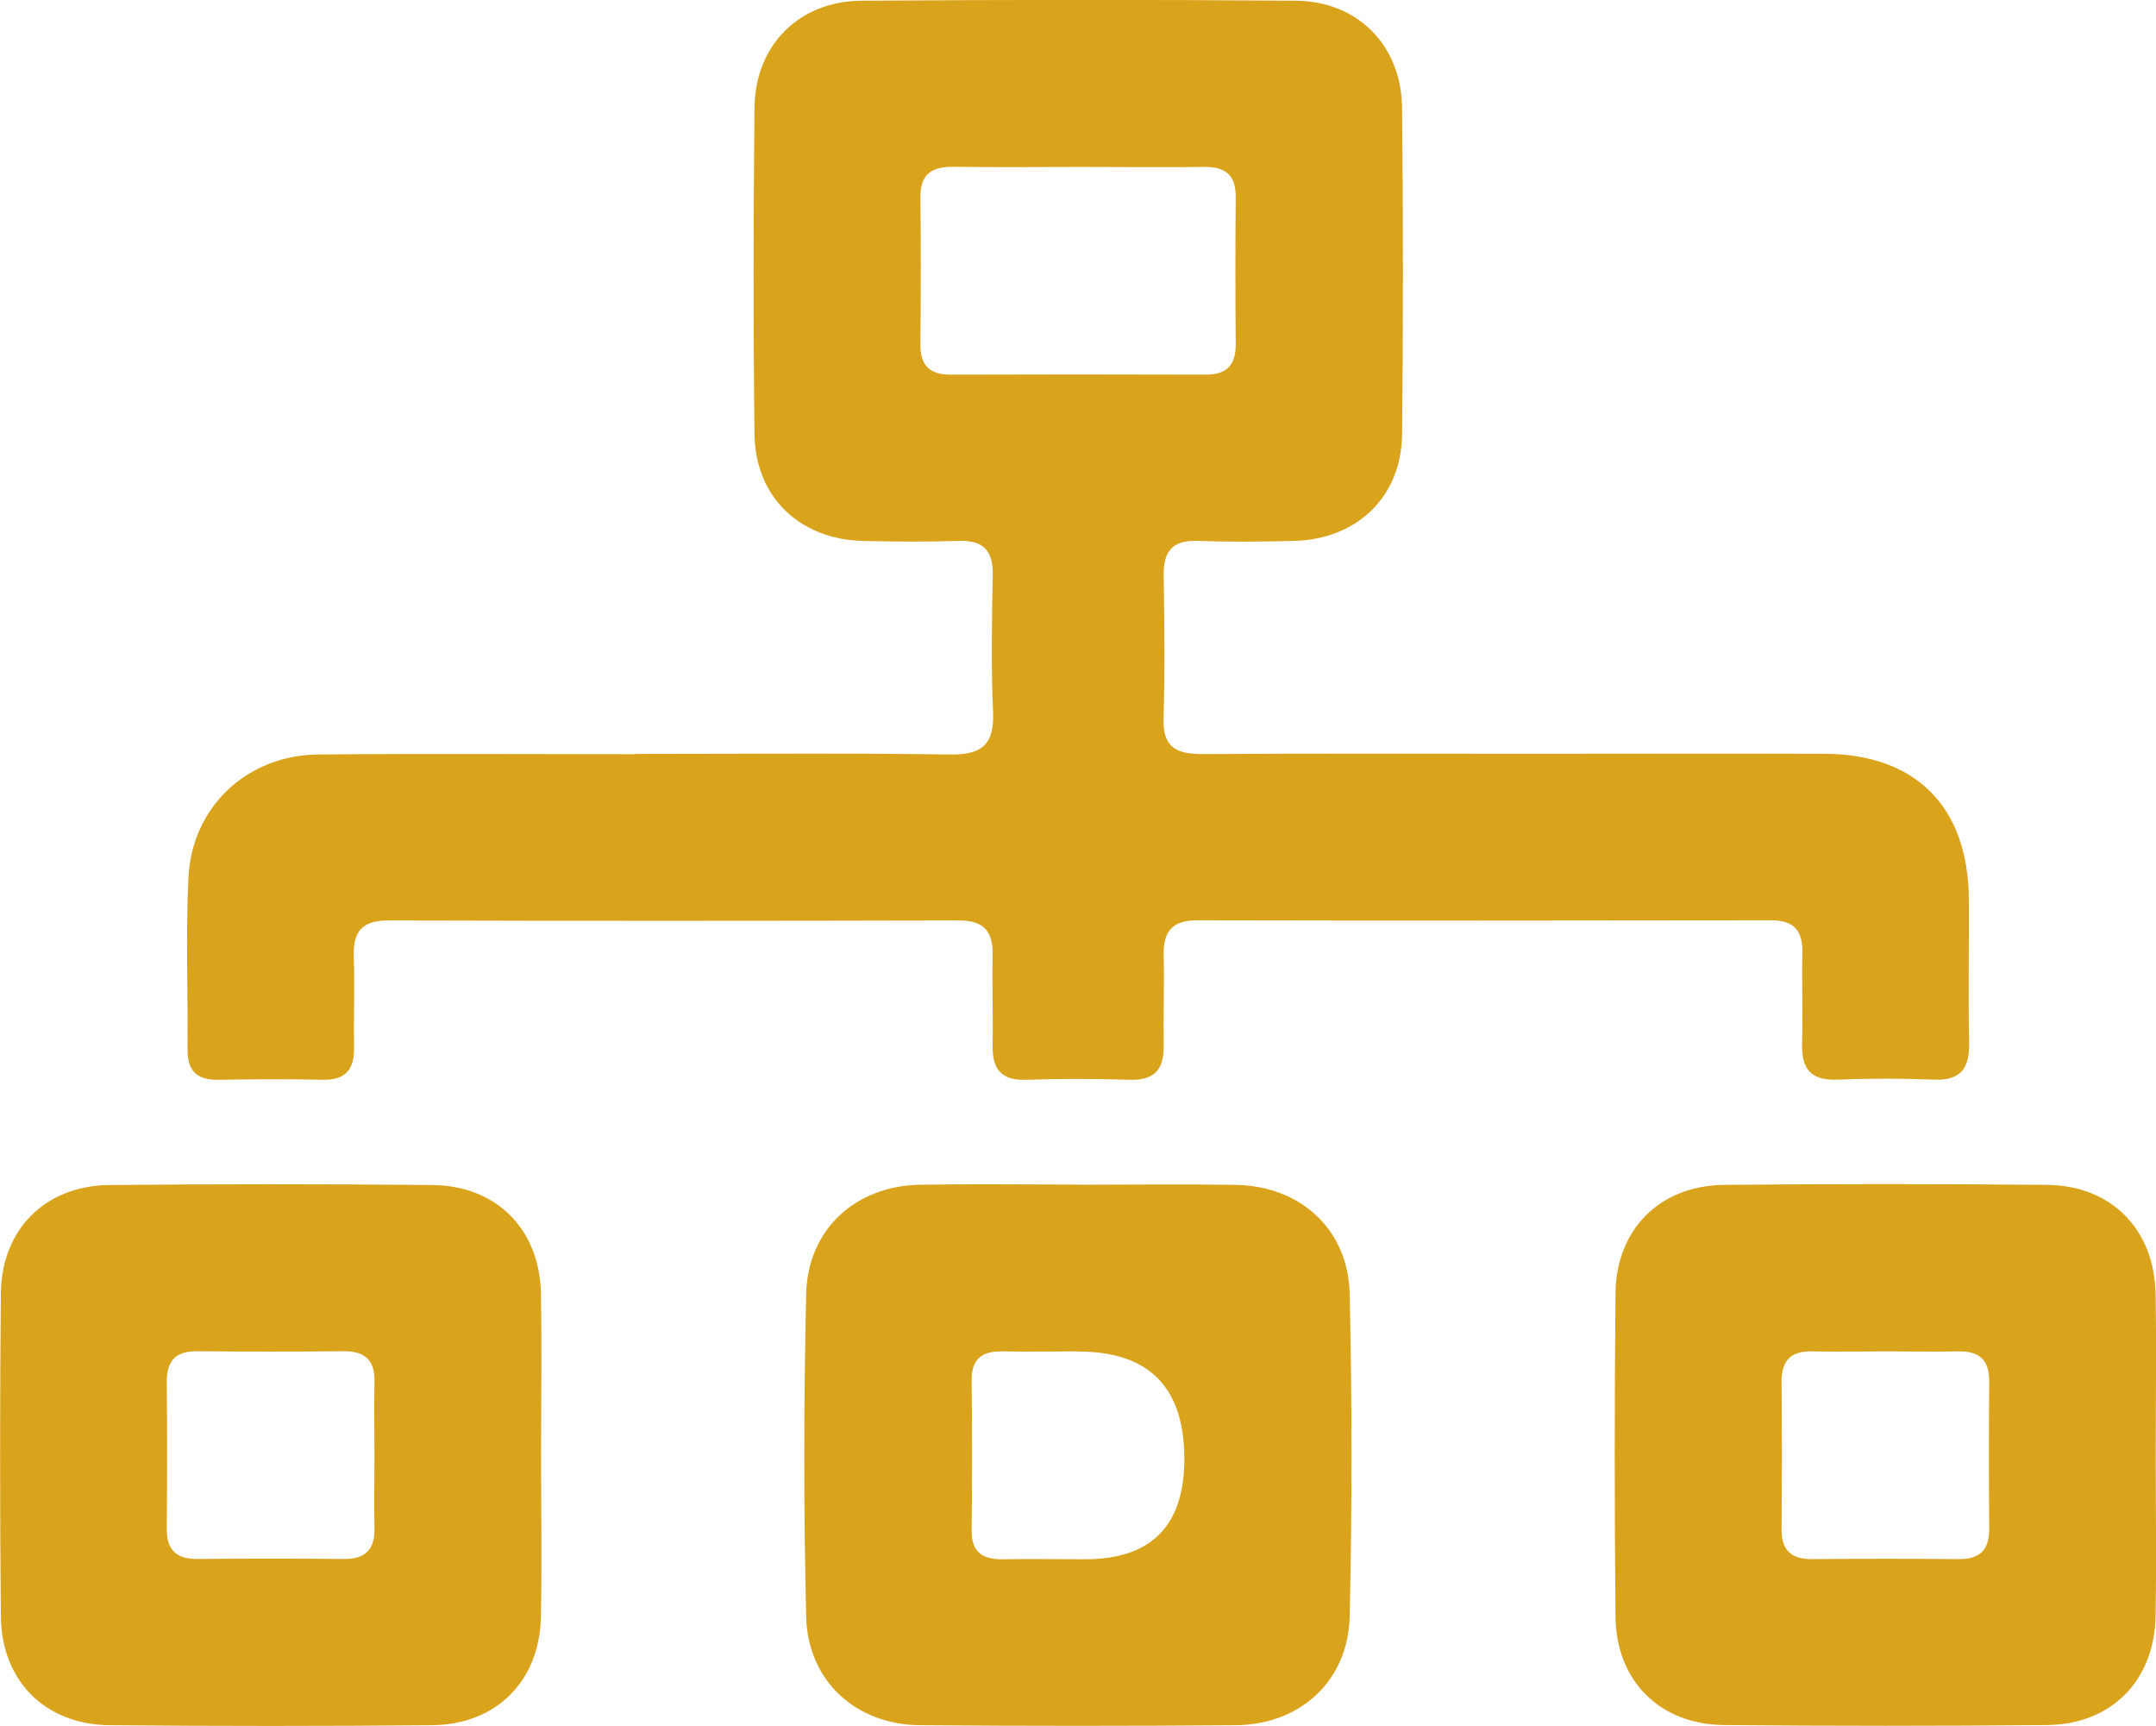
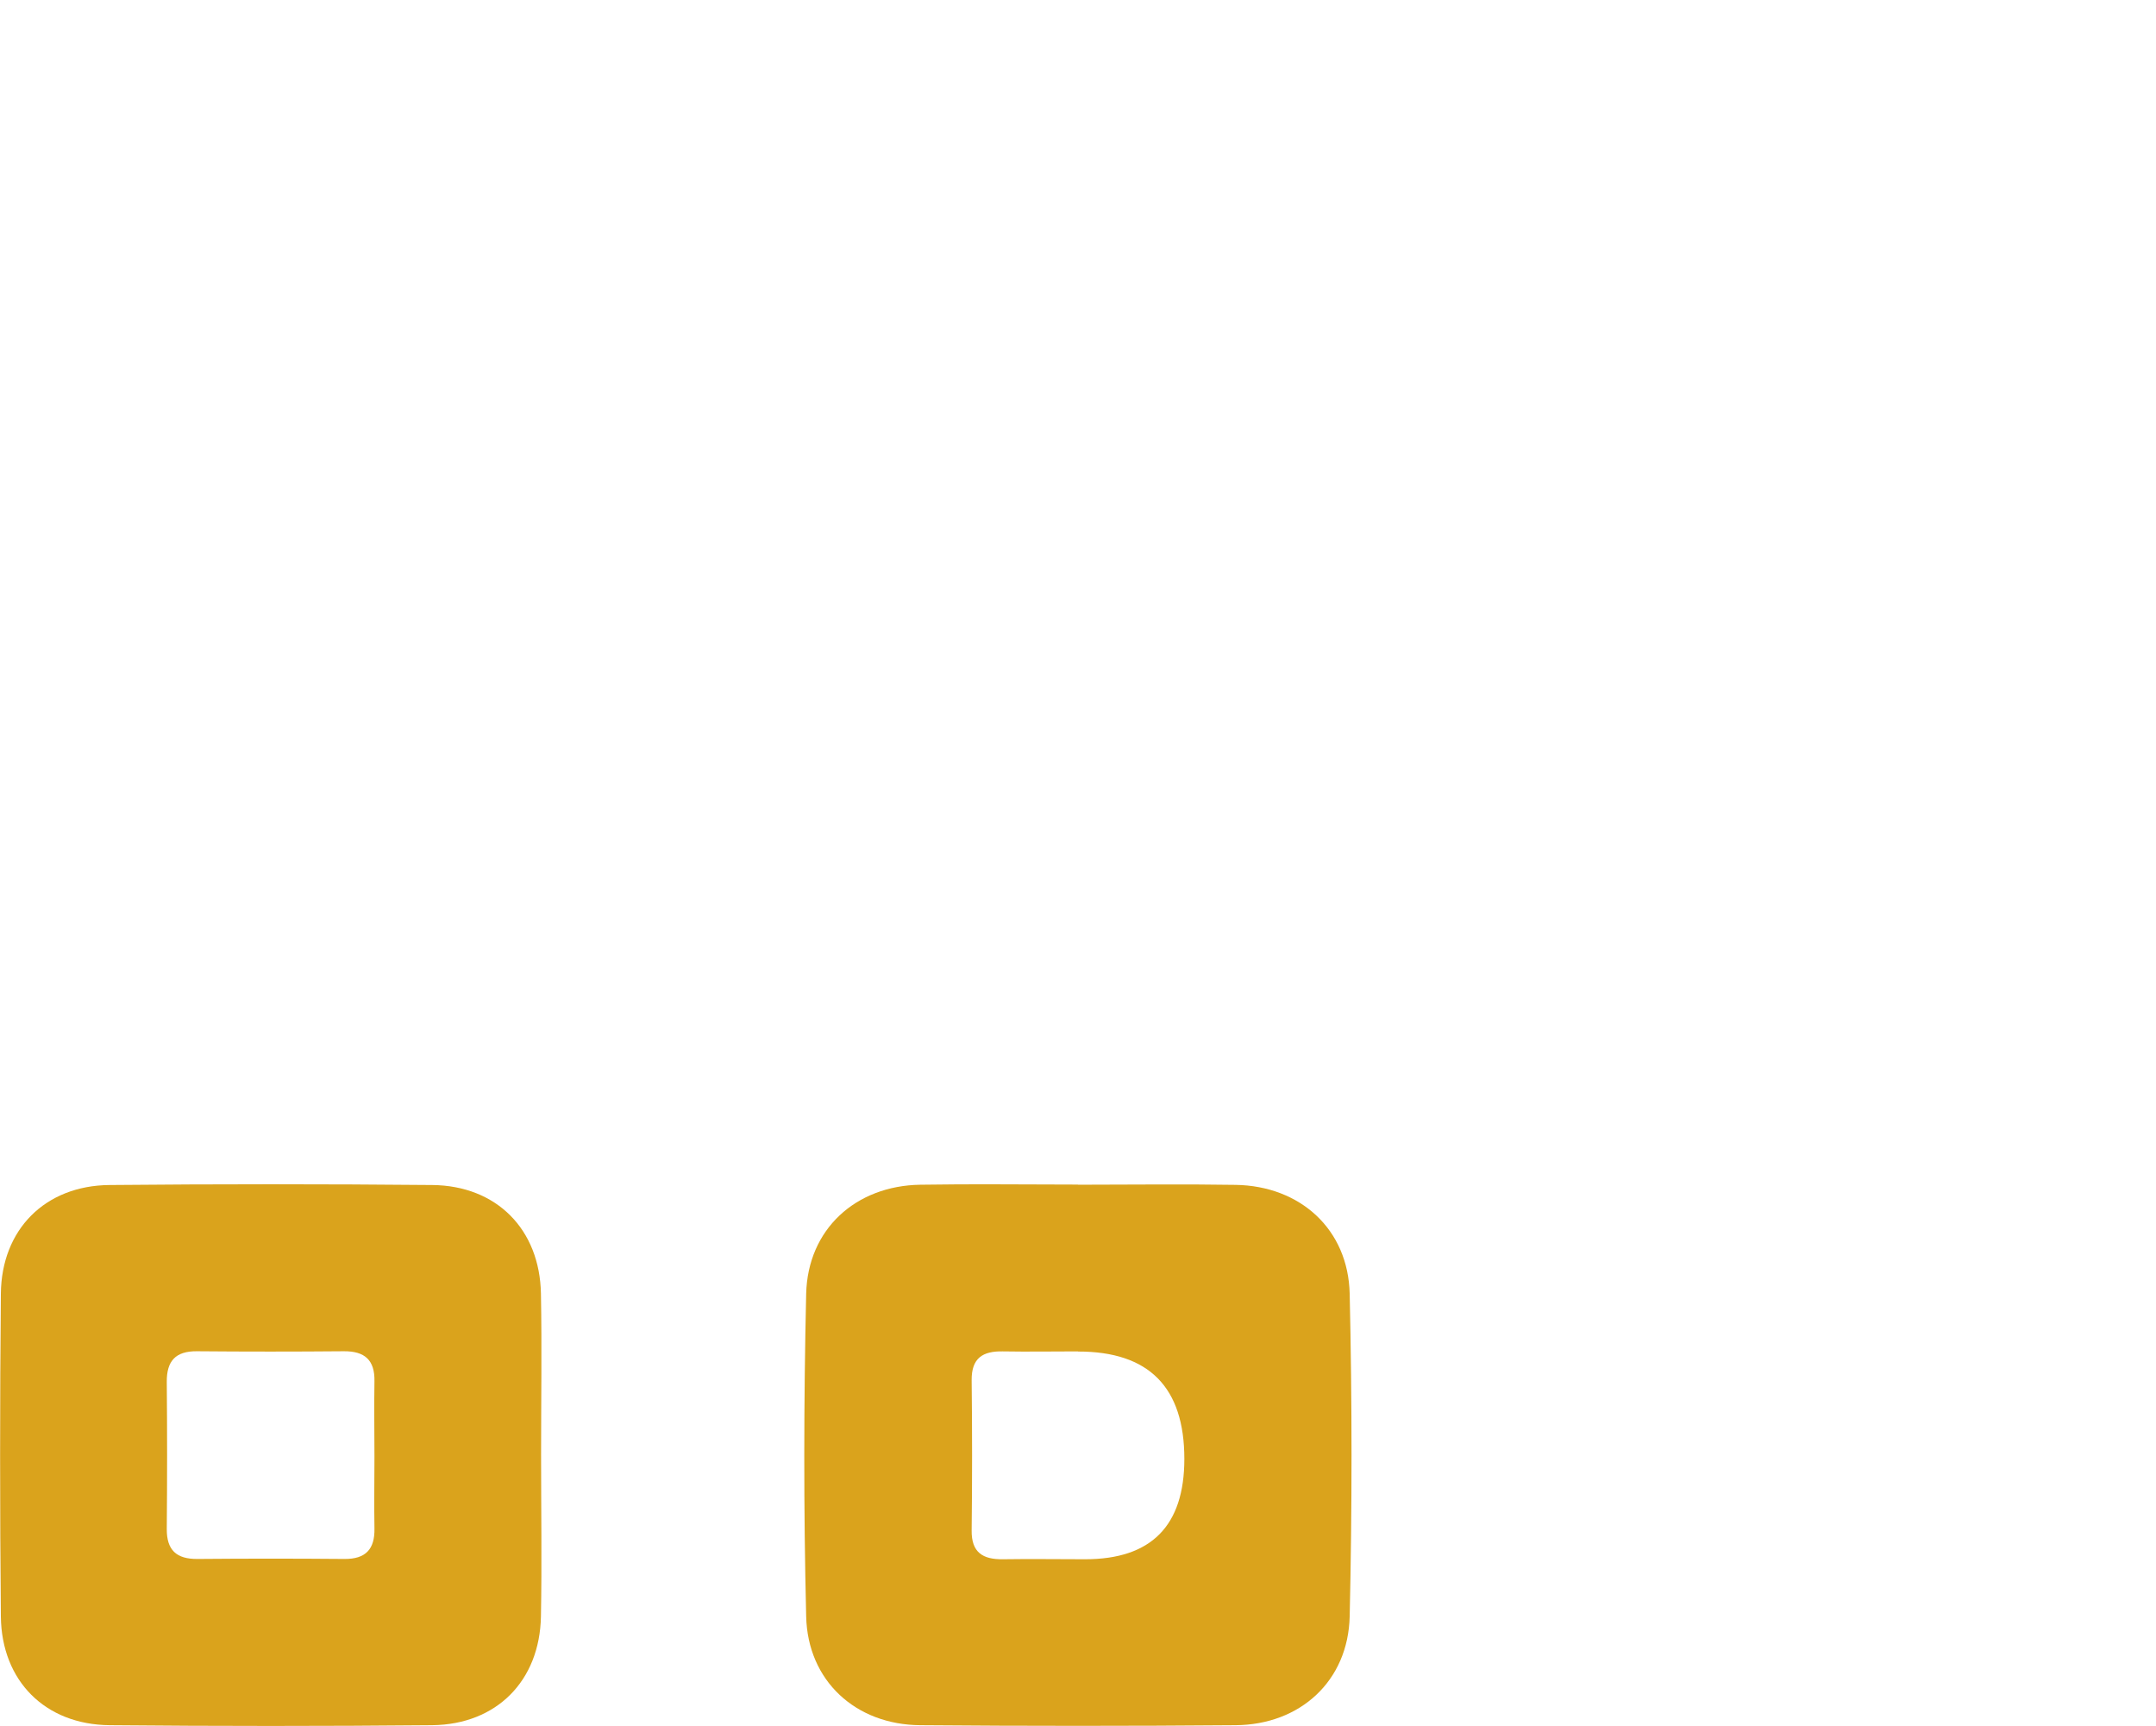
<svg xmlns="http://www.w3.org/2000/svg" id="Lager_2" data-name="Lager 2" viewBox="0 0 150.22 120.23">
  <defs>
    <style>
      .cls-1 {
        fill: #daa31c;
        stroke-width: 0px;
      }
    </style>
  </defs>
  <g id="Lager_1-2" data-name="Lager 1">
-     <path class="cls-1" d="m44.16,52.52c7.33,0,14.67-.07,22,.04,2.29.04,3.14-.72,3.03-3.01-.14-3.16-.08-6.33-.02-9.5.03-1.7-.65-2.42-2.37-2.37-2.25.07-4.5.06-6.75,0-4.36-.13-7.43-3.09-7.48-7.43-.09-7.58-.08-15.17,0-22.75.05-4.35,3.1-7.42,7.45-7.45,10.08-.07,20.17-.08,30.25,0,4.34.03,7.38,3.12,7.42,7.48.08,7.58.08,15.17,0,22.75-.05,4.32-3.13,7.28-7.51,7.4-2.25.06-4.5.08-6.75,0-1.74-.06-2.37.72-2.35,2.39.05,3.33.09,6.67-.01,10-.06,2.1,1.01,2.47,2.8,2.46,7.5-.05,15-.02,22.5-.02,6.92,0,13.83-.02,20.75,0,6.37.02,10.02,3.7,10.06,10.13.02,3.33-.05,6.67.02,10,.03,1.75-.55,2.64-2.44,2.57-2.25-.09-4.5-.09-6.75,0-1.88.08-2.51-.8-2.45-2.56.07-2.08-.03-4.17.02-6.25.04-1.55-.55-2.29-2.18-2.29-13.33.02-26.67.03-40,0-1.75,0-2.36.8-2.32,2.45.05,2.08-.03,4.17,0,6.25.03,1.64-.59,2.46-2.35,2.41-2.41-.08-4.83-.08-7.25,0-1.78.06-2.35-.81-2.32-2.43.04-2.08-.04-4.17,0-6.25.04-1.67-.62-2.42-2.35-2.42-13.25.03-26.5.04-39.75,0-1.9,0-2.48.83-2.41,2.58.08,2.08-.02,4.17.02,6.25.03,1.55-.59,2.31-2.21,2.27-2.42-.06-4.83-.04-7.25,0-1.46.02-2.15-.59-2.14-2.08.03-4-.13-8.01.06-12,.24-4.93,4.08-8.53,9.03-8.58,7.33-.07,14.67-.02,22-.02h0Zm31.06-40.89c-2.92,0-5.83.03-8.75-.01-1.51-.02-2.36.47-2.34,2.14.04,3.42.03,6.83,0,10.25-.01,1.48.68,2.1,2.13,2.09,5.92-.02,11.83-.02,17.75,0,1.48,0,2.1-.68,2.09-2.13-.03-3.42-.03-6.83,0-10.25.01-1.48-.68-2.1-2.13-2.09-2.92.03-5.83,0-8.75,0Z" />
    <path class="cls-1" d="m75.11,82.53c3.66,0,7.32-.05,10.98.01,4.5.07,7.85,3.09,7.95,7.59.17,7.48.17,14.98,0,22.46-.1,4.51-3.45,7.56-7.95,7.59-7.32.06-14.64.06-21.97,0-4.49-.03-7.85-3.08-7.95-7.59-.18-7.48-.17-14.98,0-22.46.11-4.51,3.46-7.53,7.95-7.6,3.66-.06,7.32-.01,10.98-.01Zm0,11.61c-1.74,0-3.49.03-5.23,0-1.4-.03-2.19.46-2.18,2,.04,3.49.04,6.98,0,10.47-.02,1.54.78,2.03,2.18,2.01,1.91-.03,3.82,0,5.73,0q6.91,0,6.91-6.99,0-7.49-7.41-7.48Z" />
    <path class="cls-1" d="m37.7,101.36c0,3.75.06,7.49-.01,11.24-.08,4.49-3.09,7.53-7.57,7.58-7.49.07-14.99.07-22.48,0-4.49-.04-7.53-3.08-7.58-7.57-.07-7.49-.07-14.99,0-22.48.04-4.49,3.09-7.54,7.57-7.58,7.49-.07,14.99-.07,22.48,0,4.49.04,7.5,3.09,7.58,7.57.07,3.74.01,7.49.01,11.24Zm-11.61.11c0-1.75-.03-3.5,0-5.25.03-1.48-.68-2.1-2.13-2.09-3.42.03-6.83.03-10.25,0-1.48-.01-2.1.68-2.09,2.13.03,3.42.03,6.83,0,10.25-.01,1.48.68,2.1,2.13,2.09,3.42-.03,6.83-.03,10.25,0,1.48.01,2.12-.68,2.09-2.13-.03-1.67,0-3.33,0-5Z" />
-     <path class="cls-1" d="m150.2,101.36c0,3.75.06,7.49-.01,11.24-.09,4.49-3.09,7.53-7.58,7.57-7.49.07-14.99.07-22.48,0-4.49-.04-7.53-3.08-7.57-7.57-.07-7.49-.07-14.99,0-22.48.04-4.49,3.09-7.53,7.57-7.58,7.49-.07,14.99-.07,22.48,0,4.49.04,7.49,3.09,7.58,7.57.07,3.74.01,7.49.01,11.24Zm-18.73-7.22c-1.75,0-3.5.03-5.25,0-1.48-.03-2.1.68-2.09,2.13.03,3.42.03,6.83,0,10.25-.01,1.48.68,2.1,2.13,2.09,3.42-.03,6.83-.03,10.25,0,1.48.01,2.1-.68,2.09-2.13-.03-3.42-.03-6.83,0-10.25.01-1.48-.68-2.12-2.13-2.09-1.67.03-3.33,0-5,0Z" />
  </g>
</svg>